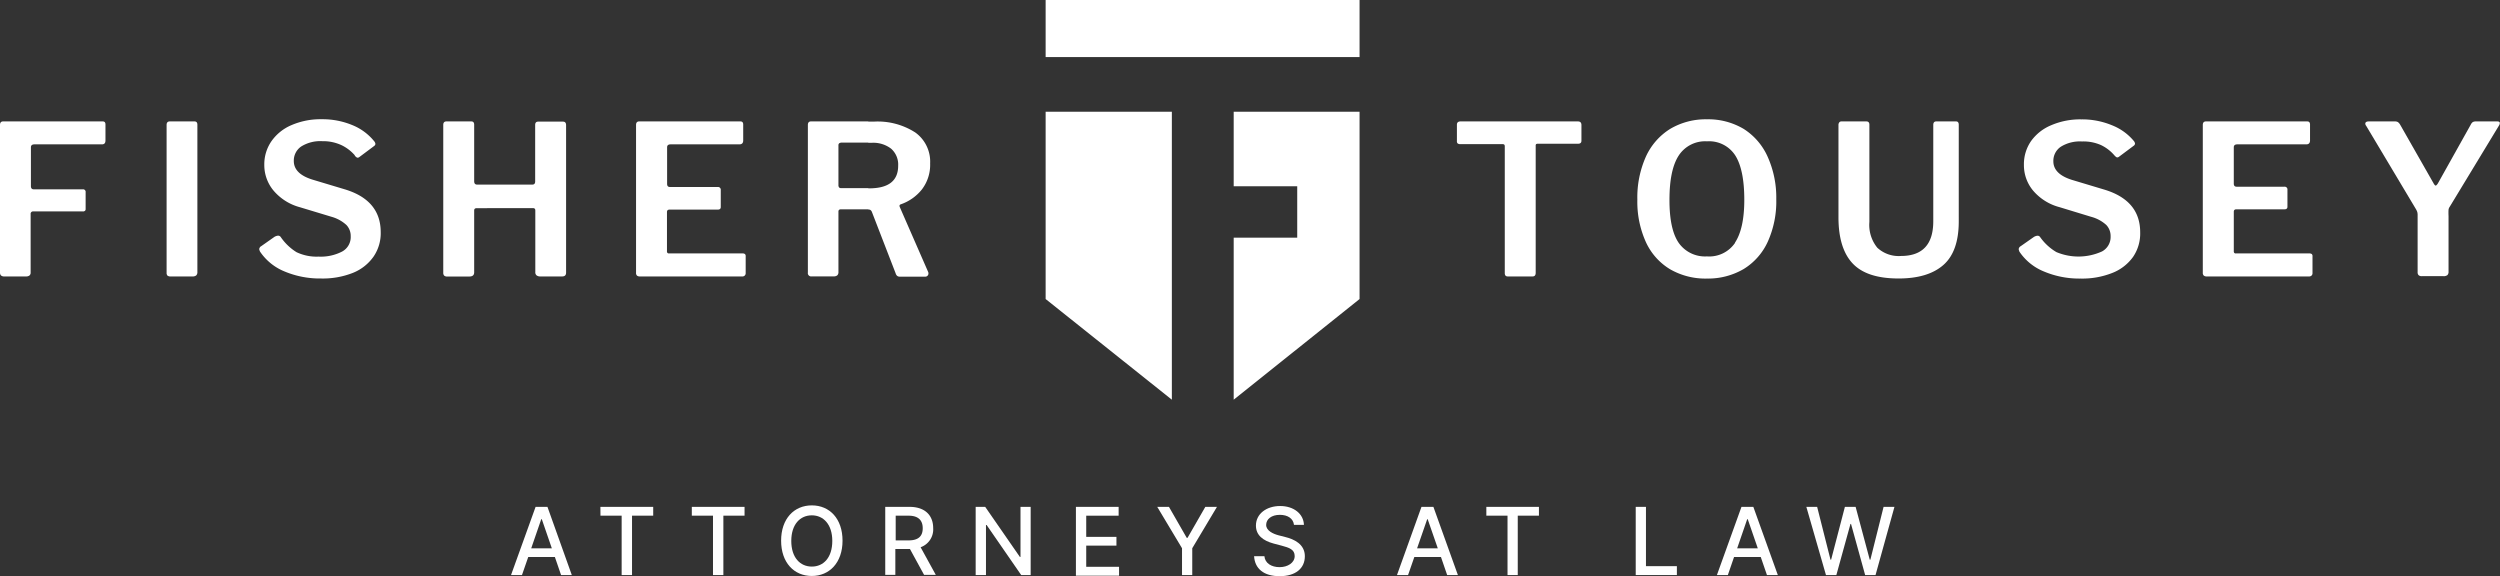
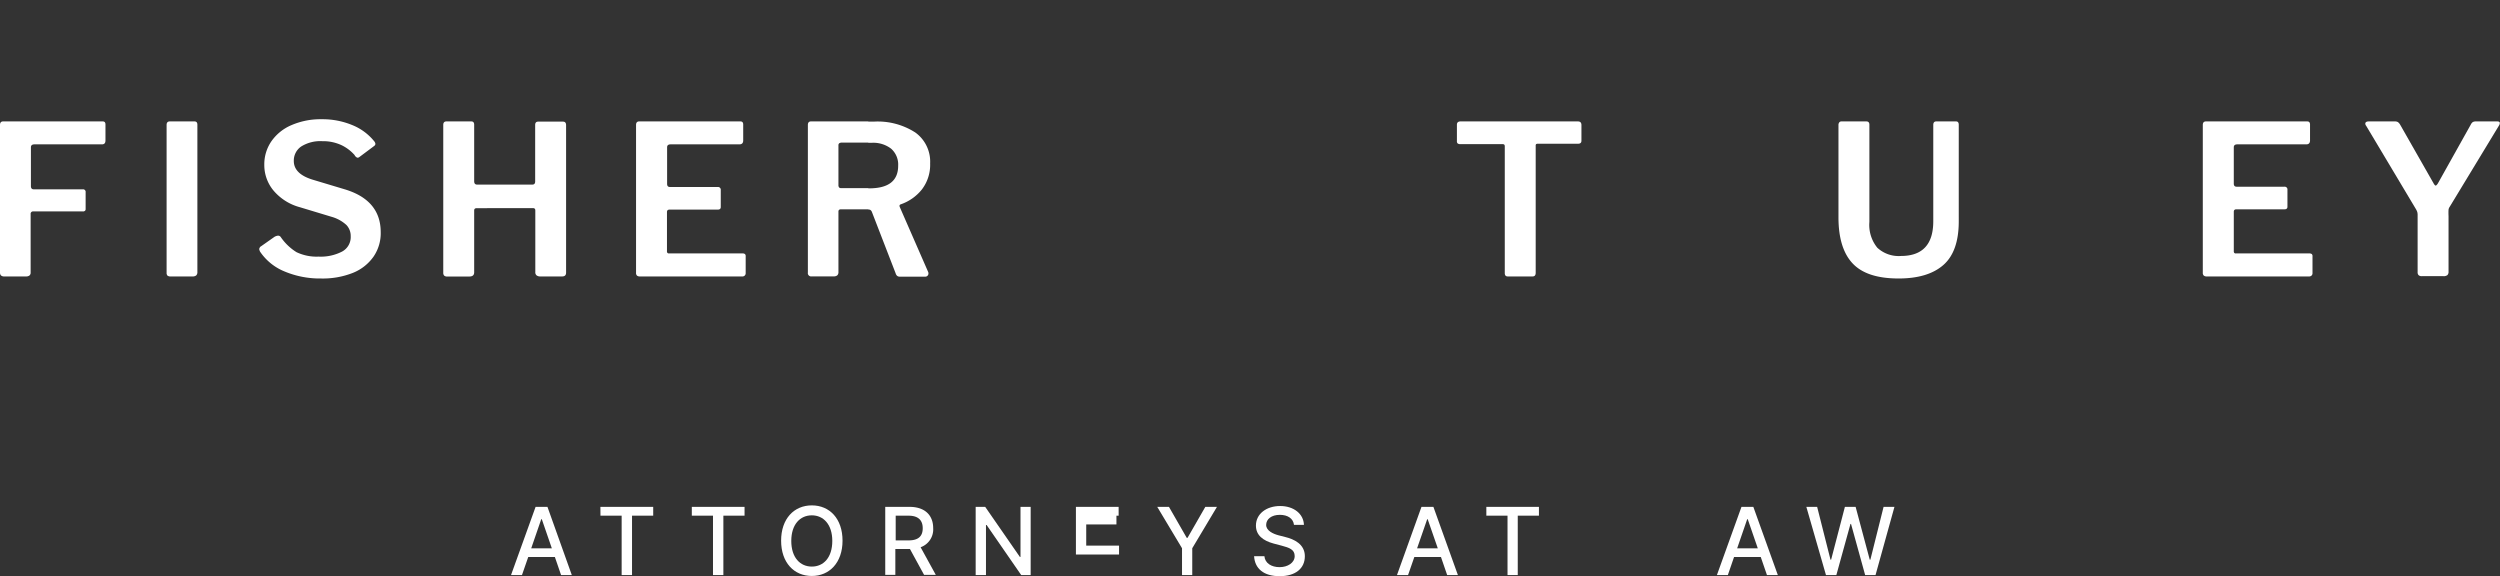
<svg xmlns="http://www.w3.org/2000/svg" viewBox="0 0 354.14 81.62">
  <rect x="0" y="0" width="354.14" height="81.62" fill="#333333" stroke="none" />
  <defs>
    <style>.cls-1,.cls-2{fill:#fff;}.cls-1{fill-rule:evenodd;}</style>
  </defs>
  <g id="Layer_2" data-name="Layer 2">
    <g id="Layer_1-2" data-name="Layer 1">
      <path class="cls-1" d="M123,29.68v-3h.12q4.11,0,4.11-3.2a3,3,0,0,0-1-2.42,4.14,4.14,0,0,0-2.76-.83H123v-3h.74a9.84,9.84,0,0,1,5.92,1.54,5.09,5.09,0,0,1,2.1,4.38,5.74,5.74,0,0,1-1.18,3.7,6.56,6.56,0,0,1-3,2.1c-.16.06-.2.19-.12.38l4,9.15a.55.55,0,0,1,.06.26.45.45,0,0,1-.12.31.42.42,0,0,1-.33.14h-3.61a.58.58,0,0,1-.37-.11.75.75,0,0,1-.22-.37L123.5,30a.55.55,0,0,0-.27-.29A1,1,0,0,0,123,29.68ZM0,17.7c0-.33.15-.5.44-.5H14.56c.26,0,.38.15.38.44l0,2.25c0,.38-.16.56-.5.56H4.88c-.33,0-.5.14-.5.42v5.5c0,.3.14.45.41.45h6.93a.36.36,0,0,1,.41.41V29.6a.33.33,0,0,1-.09.26.44.44,0,0,1-.32.09h-7a.34.34,0,0,0-.38.39v8.25a.52.52,0,0,1-.16.43.75.75,0,0,1-.49.14H.56A.63.63,0,0,1,.12,39,.59.59,0,0,1,0,38.62V17.7Zm123-.5v3h-3.7a.71.71,0,0,0-.41.09.37.37,0,0,0-.12.32v5.59a.54.54,0,0,0,.09.35.41.41,0,0,0,.3.1H123v3l-.32,0h-3.55c-.24,0-.36.11-.36.32v8.55a.62.62,0,0,1-.16.48.75.75,0,0,1-.52.15H115a.47.47,0,0,1-.56-.54V17.7c0-.33.15-.5.44-.5Zm-95.45,0c.28,0,.41.16.41.47V38.51a.65.65,0,0,1-.16.5.8.8,0,0,1-.55.15H24.2a.69.69,0,0,1-.48-.12.59.59,0,0,1-.12-.42V17.7c0-.33.15-.5.45-.5ZM50.26,22a5.87,5.87,0,0,0-1.87-1.43A6.16,6.16,0,0,0,45.67,20a5.11,5.11,0,0,0-3,.75,2.41,2.41,0,0,0-1.05,2.06c0,1.2.87,2.08,2.63,2.63l4.56,1.37q5.11,1.53,5.12,6.06a5.87,5.87,0,0,1-1,3.46A6.54,6.54,0,0,1,50,38.65a11.55,11.55,0,0,1-4.52.8,12.9,12.9,0,0,1-5.18-1,7.66,7.66,0,0,1-3.46-2.8,1.5,1.5,0,0,1-.12-.35.55.55,0,0,1,.3-.44l1.86-1.31a1.3,1.3,0,0,1,.51-.17.46.46,0,0,1,.38.2A7.5,7.5,0,0,0,42,35.72a6.61,6.61,0,0,0,3.13.63,6.55,6.55,0,0,0,3.34-.72,2.33,2.33,0,0,0,1.21-2.16,2.25,2.25,0,0,0-.6-1.59A5.16,5.16,0,0,0,47,30.72L42.5,29.36A7.4,7.4,0,0,1,38.75,27a5.63,5.63,0,0,1-1.31-3.63,5.76,5.76,0,0,1,1-3.35,6.61,6.61,0,0,1,2.86-2.3,10.36,10.36,0,0,1,4.27-.83,11,11,0,0,1,4.31.82A7.68,7.68,0,0,1,53,20a.73.73,0,0,1,.18.39.41.41,0,0,1-.18.29l-2.1,1.57a.4.4,0,0,1-.24.09c-.1,0-.24-.1-.41-.3Zm17.27,7.49q-.36,0-.36.33v8.75c0,.4-.22.6-.68.6H63.36a.59.59,0,0,1-.45-.14.58.58,0,0,1-.12-.4V17.7c0-.33.15-.5.45-.5h3.52c.28,0,.41.16.41.47v8q0,.48.42.48H75.4c.28,0,.41-.15.41-.45v-8c0-.31.14-.47.42-.47h3.52c.3,0,.44.17.44.5V38.62c0,.36-.18.54-.56.54H76.49A.8.8,0,0,1,76,39a.56.56,0,0,1-.17-.46V29.81c0-.22-.11-.33-.35-.33ZM90.1,17.7c0-.33.15-.5.44-.5h14.35c.26,0,.39.15.39.44v2.25c0,.38-.18.56-.54.56H95c-.34,0-.5.14-.5.42v5.18c0,.29.13.44.41.44h6.75a.39.39,0,0,1,.44.44v2.4c0,.24-.14.36-.41.36H94.86c-.26,0-.38.12-.38.35v5.51a.41.41,0,0,0,.07.28.34.34,0,0,0,.25.07h10.36a.57.57,0,0,1,.37.09.42.42,0,0,1,.1.33v2.39a.45.45,0,0,1-.12.31.46.46,0,0,1-.38.14H90.66a.63.63,0,0,1-.43-.12.54.54,0,0,1-.13-.42Z" />
-       <path class="cls-2" d="M247,18.26a9.81,9.81,0,0,0-5.2-1.36h0a9.88,9.88,0,0,0-5.21,1.36,9,9,0,0,0-3.44,3.93,14.18,14.18,0,0,0-1.21,6.08,13.86,13.86,0,0,0,1.2,6,8.72,8.72,0,0,0,3.42,3.86,10,10,0,0,0,5.24,1.33h0A10,10,0,0,0,247,38.11a8.83,8.83,0,0,0,3.42-3.88,13.86,13.86,0,0,0,1.2-6,14.1,14.1,0,0,0-1.21-6A9,9,0,0,0,247,18.26Zm-1.21,16.13a4.43,4.43,0,0,1-4,1.93h0a4.55,4.55,0,0,1-4-1.93q-1.31-1.92-1.3-6.09c0-2.84.44-4.94,1.32-6.28a4.46,4.46,0,0,1,4-2h0a4.4,4.4,0,0,1,4,2c.85,1.34,1.28,3.44,1.28,6.28S246.61,33.11,245.76,34.39Z" />
      <path class="cls-2" d="M223.52,17.2H206.89c-.34,0-.51.16-.51.47V20a.39.39,0,0,0,.12.33.66.66,0,0,0,.39.09h5.94a.37.37,0,0,1,.26.07.39.39,0,0,1,.07.28V38.68c0,.32.14.48.41.48h3.53c.29,0,.44-.17.44-.51v-18a.3.3,0,0,1,.07-.24.54.54,0,0,1,.26-.05h5.68c.31,0,.47-.14.47-.42V17.67C224,17.36,223.85,17.2,223.52,17.2Z" />
-       <path class="cls-2" d="M298.06,26.85l-4.56-1.37c-1.75-.55-2.63-1.43-2.63-2.63a2.41,2.41,0,0,1,1.05-2.06,5.11,5.11,0,0,1,3-.75,6.13,6.13,0,0,1,2.72.52A5.77,5.77,0,0,1,299.51,22c.18.2.31.3.41.3a.4.4,0,0,0,.24-.09l2.1-1.57a.41.41,0,0,0,.18-.29.73.73,0,0,0-.18-.39,7.68,7.68,0,0,0-3.12-2.23,11,11,0,0,0-4.31-.82,10.39,10.39,0,0,0-4.27.83A6.61,6.61,0,0,0,287.7,20a5.75,5.75,0,0,0-1,3.35A5.62,5.62,0,0,0,288,27a7.38,7.38,0,0,0,3.76,2.35l4.46,1.36a5.16,5.16,0,0,1,2.15,1.16,2.25,2.25,0,0,1,.61,1.59,2.33,2.33,0,0,1-1.22,2.16,8.07,8.07,0,0,1-6.46.09A7.41,7.41,0,0,1,289,33.59a.44.44,0,0,0-.38-.2,1.22,1.22,0,0,0-.5.17l-1.87,1.31a.53.53,0,0,0-.29.44,1.83,1.83,0,0,0,.11.35,7.63,7.63,0,0,0,3.47,2.8,12.85,12.85,0,0,0,5.17,1,11.52,11.52,0,0,0,4.52-.8,6.54,6.54,0,0,0,2.94-2.28,5.87,5.87,0,0,0,1-3.46Q303.18,28.38,298.06,26.85Z" />
      <path class="cls-2" d="M277.09,17.2h-2.81c-.28,0-.42.17-.42.5V31.34q0,4.92-4.58,4.92a4.45,4.45,0,0,1-3.35-1.17,5.12,5.12,0,0,1-1.12-3.66V17.67c0-.31-.14-.47-.42-.47h-3.55a.36.36,0,0,0-.29.13.58.58,0,0,0-.12.4V30.78c0,2.92.66,5.1,2,6.53s3.5,2.14,6.52,2.14q4.17,0,6.35-1.92t2.17-6.22V17.67C277.47,17.36,277.34,17.2,277.09,17.2Z" />
      <path class="cls-2" d="M353.76,17.2h-3a.93.93,0,0,0-.47.09,1,1,0,0,0-.3.38L345.33,26c-.14.2-.24.29-.3.29s-.18-.1-.3-.32L340,17.67a1.18,1.18,0,0,0-.33-.38.9.9,0,0,0-.47-.09h-3.64c-.33,0-.5.11-.5.32a.48.48,0,0,0,.12.3l7,11.72a2.38,2.38,0,0,1,.24.49,1.86,1.86,0,0,1,.05.52v8a.58.58,0,0,0,.14.43.63.63,0,0,0,.46.14h3.05a.85.85,0,0,0,.57-.15.65.65,0,0,0,.16-.5V30.6a8.46,8.46,0,0,1,0-.9,1,1,0,0,1,.18-.43l7-11.54a.63.63,0,0,0,.08-.26C354.14,17.29,354,17.2,353.76,17.2Z" />
      <path class="cls-2" d="M327.11,35.9H316.75a.34.34,0,0,1-.25-.07.41.41,0,0,1-.07-.28V30c0-.23.12-.35.38-.35h6.81c.27,0,.41-.12.41-.36v-2.4a.39.39,0,0,0-.44-.44h-6.75c-.28,0-.41-.15-.41-.44V20.87c0-.28.16-.42.5-.42h9.76c.36,0,.54-.18.54-.56V17.64c0-.29-.13-.44-.39-.44H312.49c-.3,0-.45.17-.45.5V38.62a.54.54,0,0,0,.14.42.63.63,0,0,0,.43.12h14.47a.48.48,0,0,0,.38-.14.45.45,0,0,0,.12-.31V36.32a.42.42,0,0,0-.1-.33A.59.59,0,0,0,327.11,35.9Z" />
-       <path class="cls-1" d="M148.12,0h44.47V8.08H148.12V0Zm44.47,15.83V42.36L174.76,56.62V33.67h9V26.39h-9V15.83ZM166,56.62,148.12,42.36V15.83H166Z" />
      <path class="cls-2" d="M72.39,81.46l3.48-9.66h1.68L81,81.46H79.48L78.6,78.9H74.83l-.89,2.56Zm5.78-3.79-1.42-4.12h-.08l-1.42,4.12Z" />
      <path class="cls-2" d="M85.05,71.8h7.48v1.25h-3v8.41H88.06V73.05h-3Z" />
      <path class="cls-2" d="M98,71.8h7.47v1.25h-3v8.41H101V73.05H98Z" />
      <path class="cls-2" d="M115,81.59c-2.51,0-4.35-1.88-4.35-5s1.84-5,4.35-5,4.35,1.87,4.35,5S117.48,81.59,115,81.59ZM115,73c-1.66,0-2.91,1.28-2.91,3.63s1.25,3.63,2.91,3.63,2.9-1.28,2.9-3.63S116.64,73,115,73Z" />
      <path class="cls-2" d="M125.4,71.8h3.44c2.24,0,3.35,1.25,3.35,3a2.68,2.68,0,0,1-1.78,2.72l2.15,3.91H130.9l-2-3.66h-2.07v3.66H125.4Zm3.31,4.75c1.42,0,2-.63,2-1.72s-.59-1.78-2-1.78h-1.83v3.5Z" />
      <path class="cls-2" d="M146,81.46h-1.34l-4.9-7.09h-.09v7.09h-1.46V71.8h1.35l4.91,7.09h.09V71.8H146Z" />
-       <path class="cls-2" d="M152.41,71.8h6.05v1.25h-4.59v3h4.28v1.24h-4.28v3h4.65v1.26h-6.11Z" />
+       <path class="cls-2" d="M152.41,71.8h6.05v1.25h-4.59h4.28v1.24h-4.28v3h4.65v1.26h-6.11Z" />
      <path class="cls-2" d="M165.59,71.8l2.52,4.39h.11l2.52-4.39h1.65l-3.5,5.86v3.8h-1.45v-3.8l-3.51-5.86Z" />
      <path class="cls-2" d="M181.3,72.93c-1.19,0-1.94.61-1.94,1.43s1,1.27,1.76,1.47l.94.24c1.23.3,2.78,1,2.78,2.72s-1.31,2.83-3.57,2.83-3.52-1.08-3.62-2.83h1.46c.09,1,1,1.55,2.15,1.55s2.14-.62,2.14-1.57-.8-1.19-1.83-1.47L180.43,77c-1.56-.42-2.52-1.21-2.52-2.55,0-1.66,1.49-2.77,3.43-2.77s3.32,1.12,3.37,2.67H183.3C183.2,73.45,182.41,72.93,181.3,72.93Z" />
      <path class="cls-2" d="M197.89,81.46l3.47-9.66h1.69l3.47,9.66H205l-.88-2.56h-3.77l-.89,2.56Zm5.78-3.79-1.43-4.12h-.07l-1.43,4.12Z" />
      <path class="cls-2" d="M210.55,71.8H218v1.25h-3v8.41h-1.45V73.05h-3Z" />
-       <path class="cls-2" d="M231.71,71.8h1.45v8.4h4.38v1.26h-5.83Z" />
      <path class="cls-2" d="M243.21,81.46l3.48-9.66h1.68l3.47,9.66H250.3l-.88-2.56h-3.78l-.88,2.56ZM249,77.67l-1.42-4.12h-.08l-1.42,4.12Z" />
      <path class="cls-2" d="M255.88,71.8h1.53l1.89,7.48h.09l1.95-7.48h1.52l2,7.48h.09l1.87-7.48h1.54l-2.68,9.66h-1.47l-2-7.24h-.08l-2,7.24h-1.47Z" />
    </g>
  </g>
</svg>